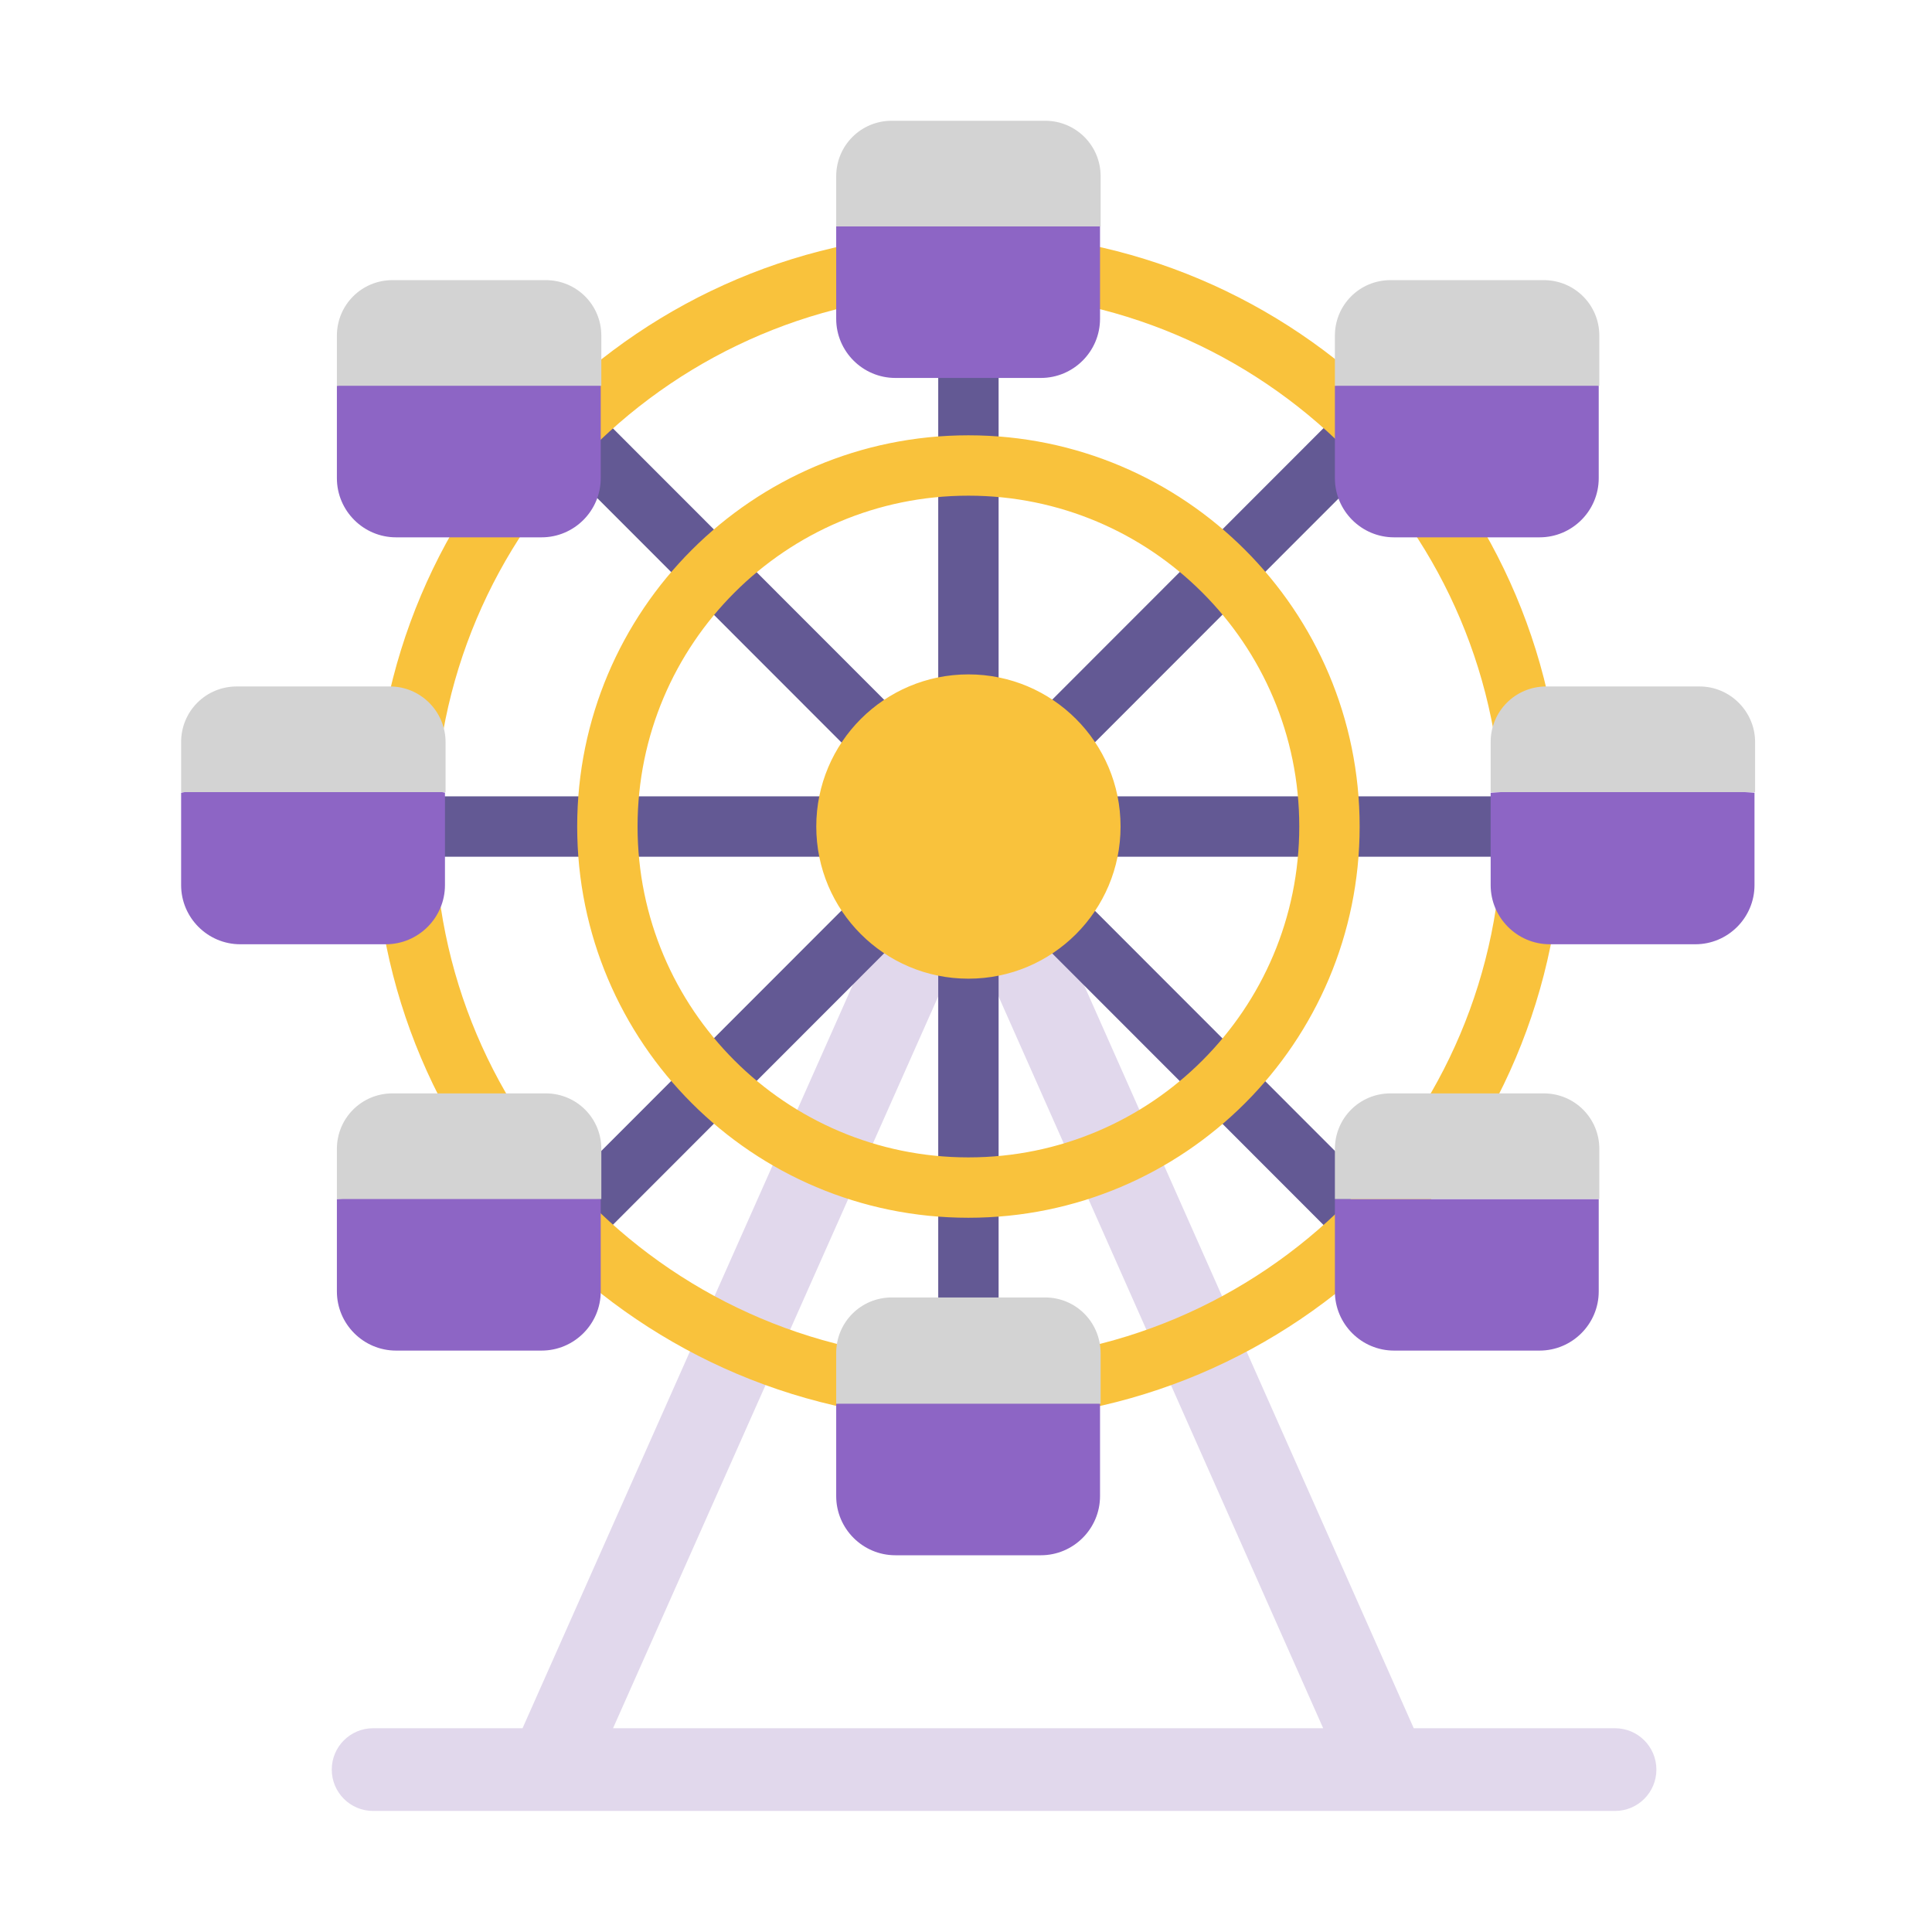
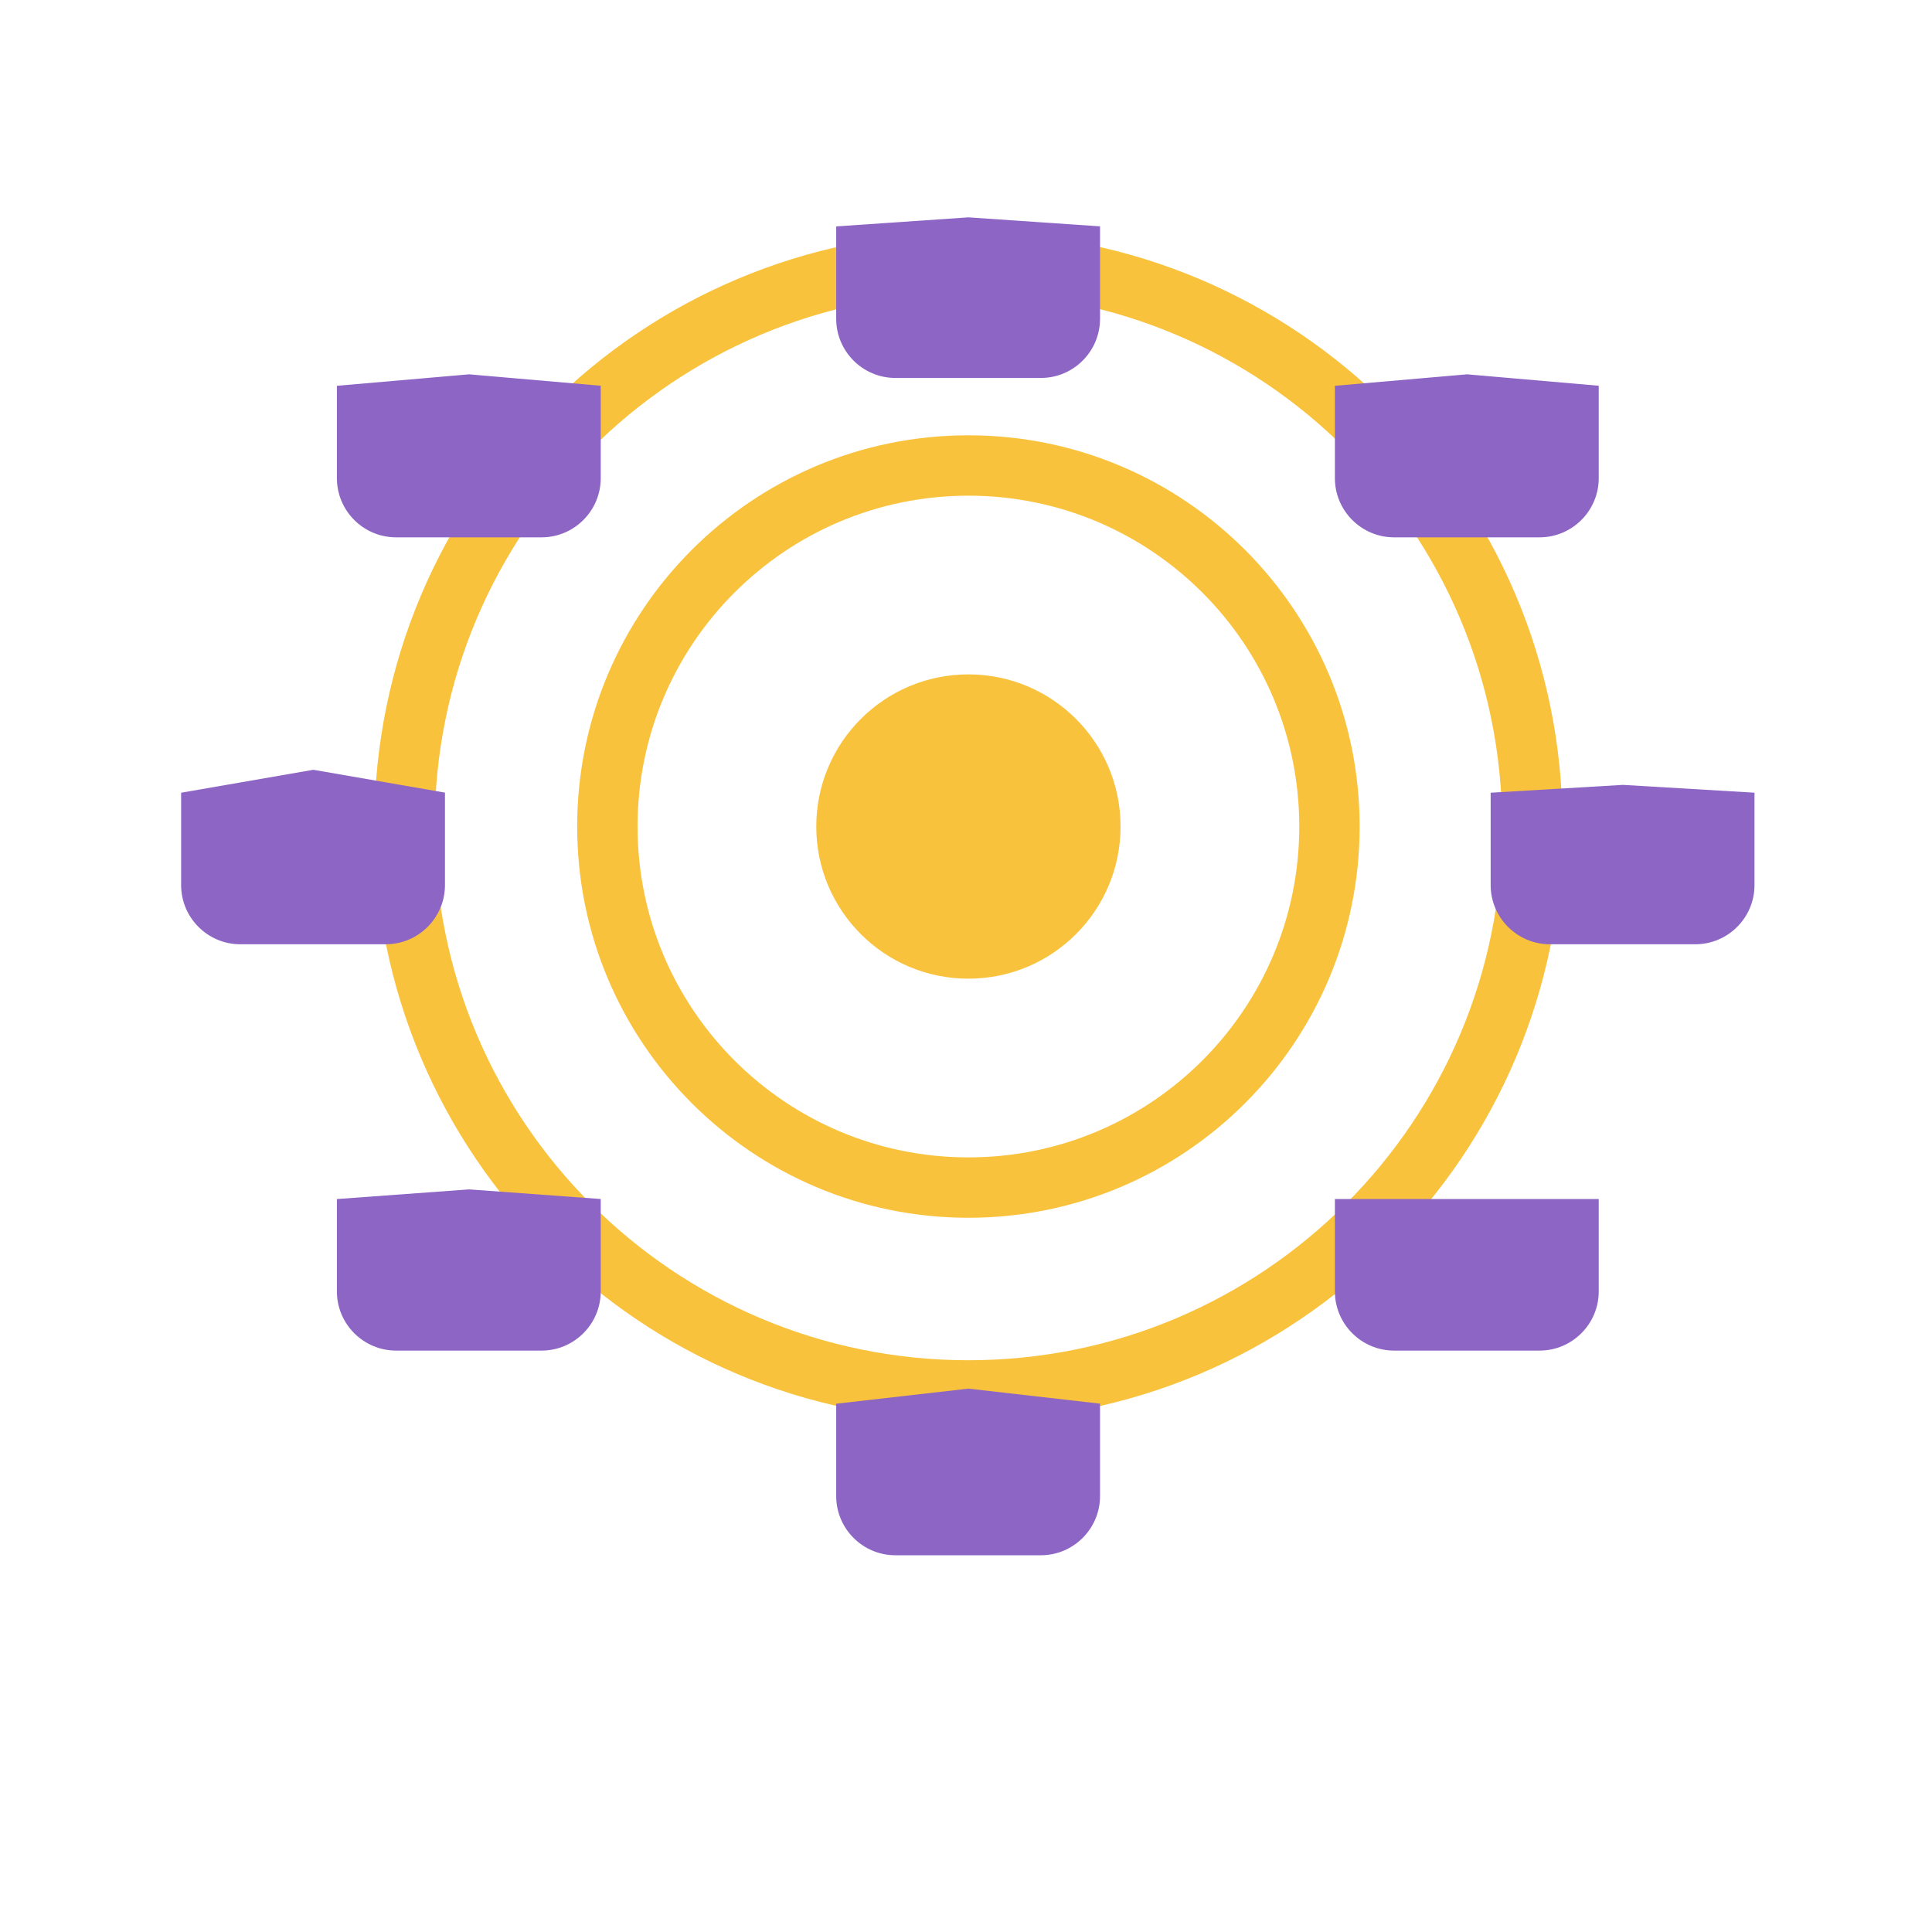
<svg xmlns="http://www.w3.org/2000/svg" width="32" height="32" viewBox="0 0 32 32" fill="none">
-   <path d="M15.762 13.063C15.853 13.023 15.947 13.004 16.04 13.004C16.133 13.004 16.228 13.023 16.318 13.064C16.483 13.137 16.604 13.267 16.67 13.42L23.416 28.625H26.75C27.128 28.625 27.435 28.931 27.435 29.31C27.435 29.689 27.128 29.995 26.75 29.995H22.979C22.973 29.995 22.968 29.995 22.962 29.995H9.108C9.102 29.995 9.097 29.995 9.092 29.995H6.18C5.802 29.995 5.495 29.689 5.495 29.31C5.495 28.931 5.802 28.625 6.18 28.625H8.655L15.41 13.42C15.476 13.266 15.598 13.136 15.762 13.063ZM10.154 28.625H21.916L16.04 15.379L10.154 28.625Z" fill="#E1D8EC" />
-   <path d="M16.54 4.54C16.54 4.264 16.316 4.04 16.04 4.04C15.764 4.04 15.54 4.264 15.54 4.54V12.487L9.924 6.867C9.729 6.671 9.412 6.671 9.217 6.866C9.021 7.062 9.021 7.378 9.216 7.573L14.829 13.19H6.89C6.614 13.19 6.39 13.414 6.39 13.69C6.39 13.966 6.614 14.19 6.89 14.19H14.829L9.216 19.807C9.021 20.002 9.021 20.319 9.217 20.514C9.412 20.709 9.729 20.709 9.924 20.514L15.54 14.893V22.83C15.54 23.106 15.764 23.33 16.04 23.33C16.316 23.33 16.54 23.106 16.54 22.83V14.903L22.146 20.514C22.341 20.709 22.658 20.709 22.853 20.514C23.049 20.319 23.049 20.002 22.854 19.807L17.241 14.19H25.18C25.456 14.19 25.68 13.966 25.68 13.69C25.68 13.414 25.456 13.19 25.18 13.19H17.241L22.854 7.573C23.049 7.378 23.049 7.062 22.853 6.866C22.658 6.671 22.341 6.671 22.146 6.867L16.54 12.477V4.54Z" fill="#635994" />
-   <path d="M16.04 4.85C11.158 4.85 7.2 8.808 7.2 13.69C7.2 18.572 11.158 22.53 16.04 22.53C20.922 22.53 24.88 18.572 24.88 13.69C24.88 8.808 20.922 4.85 16.04 4.85ZM6.2 13.69C6.2 8.255 10.605 3.85 16.04 3.85C21.474 3.85 25.88 8.255 25.88 13.69C25.88 19.125 21.474 23.53 16.04 23.53C10.605 23.53 6.2 19.125 6.2 13.69ZM16.04 16.21C17.432 16.21 18.56 15.082 18.56 13.69C18.56 12.298 17.432 11.17 16.04 11.17C14.648 11.17 13.52 12.298 13.52 13.69C13.52 15.082 14.648 16.21 16.04 16.21ZM10.56 13.69C10.56 10.664 13.014 8.21 16.04 8.21C19.067 8.21 21.52 10.664 21.52 13.69C21.52 16.716 19.067 19.17 16.04 19.17C13.014 19.17 10.56 16.716 10.56 13.69ZM16.04 7.21C12.461 7.21 9.56 10.111 9.56 13.69C9.56 17.269 12.461 20.17 16.04 20.17C19.619 20.17 22.52 17.269 22.52 13.69C22.52 10.111 19.619 7.21 16.04 7.21Z" fill="#F9C23C" />
+   <path d="M16.04 4.85C11.158 4.85 7.2 8.808 7.2 13.69C7.2 18.572 11.158 22.53 16.04 22.53C20.922 22.53 24.88 18.572 24.88 13.69C24.88 8.808 20.922 4.85 16.04 4.85ZM6.2 13.69C6.2 8.255 10.605 3.85 16.04 3.85C21.474 3.85 25.88 8.255 25.88 13.69C25.88 19.125 21.474 23.53 16.04 23.53C10.605 23.53 6.2 19.125 6.2 13.69ZM16.04 16.21C17.432 16.21 18.56 15.082 18.56 13.69C18.56 12.298 17.432 11.17 16.04 11.17C14.648 11.17 13.52 12.298 13.52 13.69C13.52 15.082 14.648 16.21 16.04 16.21ZM10.56 13.69C10.56 10.664 13.014 8.21 16.04 8.21C19.067 8.21 21.52 10.664 21.52 13.69C21.52 16.716 19.067 19.17 16.04 19.17C13.014 19.17 10.56 16.716 10.56 13.69ZM16.04 7.21C12.461 7.21 9.56 10.111 9.56 13.69C9.56 17.269 12.461 20.17 16.04 20.17C19.619 20.17 22.52 17.269 22.52 13.69C22.52 10.111 19.619 7.21 16.04 7.21" fill="#F9C23C" />
  <path d="M16.04 3.6L18.23 3.75H18.22V5.28C18.22 5.82 17.78 6.26 17.24 6.26H14.83C14.29 6.26 13.85 5.82 13.85 5.28V3.75L16.04 3.6ZM16.04 23L18.23 23.25H18.22V24.78C18.22 25.32 17.78 25.76 17.24 25.76H14.83C14.29 25.76 13.85 25.32 13.85 24.78V23.25L16.04 23ZM9.96 19.86L7.77 19.7L5.58 19.86V21.39C5.58 21.93 6.02 22.37 6.56 22.37H8.97C9.51 22.37 9.95 21.93 9.95 21.39V19.86H9.96ZM22.11 19.86H26.48V21.39C26.48 21.93 26.04 22.37 25.5 22.37H23.09C22.55 22.37 22.11 21.93 22.11 21.39V19.86ZM9.96 6.39L7.77 6.2L5.58 6.39V7.92C5.58 8.46 6.02 8.9 6.56 8.9H8.97C9.51 8.9 9.95 8.46 9.95 7.92V6.39H9.96ZM24.3 6.2L26.49 6.39H26.48V7.92C26.48 8.46 26.04 8.9 25.5 8.9H23.09C22.55 8.9 22.11 8.46 22.11 7.92V6.39L24.3 6.2ZM7.38 13.13L5.19 12.75L3 13.13V14.66C3 15.2 3.44 15.64 3.98 15.64H6.39C6.93 15.64 7.37 15.2 7.37 14.66V13.13H7.38ZM26.88 13L29.07 13.13H29.06V14.66C29.06 15.2 28.62 15.64 28.08 15.64H25.67C25.13 15.64 24.69 15.2 24.69 14.66V13.13L26.88 13Z" fill="#8D65C5" />
-   <path d="M14.77 2H17.31C17.82 2 18.23 2.41 18.23 2.92V3.75H13.85V2.92C13.85 2.41 14.26 2 14.77 2ZM14.77 21.49H17.31C17.82 21.49 18.23 21.9 18.23 22.42V23.25H13.85V22.41C13.85 21.9 14.26 21.49 14.77 21.49ZM9.04 18.11H6.5C5.99 18.11 5.58 18.52 5.58 19.03V19.86H9.96V19.03C9.96 18.52 9.55 18.11 9.04 18.11ZM23.03 18.11H25.57C26.08 18.11 26.49 18.52 26.49 19.03V19.86H22.11V19.03C22.11 18.52 22.52 18.11 23.03 18.11ZM9.04 4.64H6.5C5.99 4.64 5.58 5.05 5.58 5.56V6.39H9.96V5.56C9.96 5.05 9.55 4.64 9.04 4.64ZM23.03 4.64H25.57C26.08 4.64 26.49 5.05 26.49 5.56V6.39H22.11V5.56C22.11 5.05 22.52 4.64 23.03 4.64ZM6.46 11.37H3.92C3.41 11.37 3 11.78 3 12.29V13.12H7.38V12.29C7.38 11.79 6.97 11.37 6.46 11.37ZM25.61 11.37H28.15C28.66 11.37 29.07 11.79 29.07 12.29V13.12H24.69V12.29C24.69 11.78 25.1 11.37 25.61 11.37Z" fill="#D3D3D3" />
</svg>